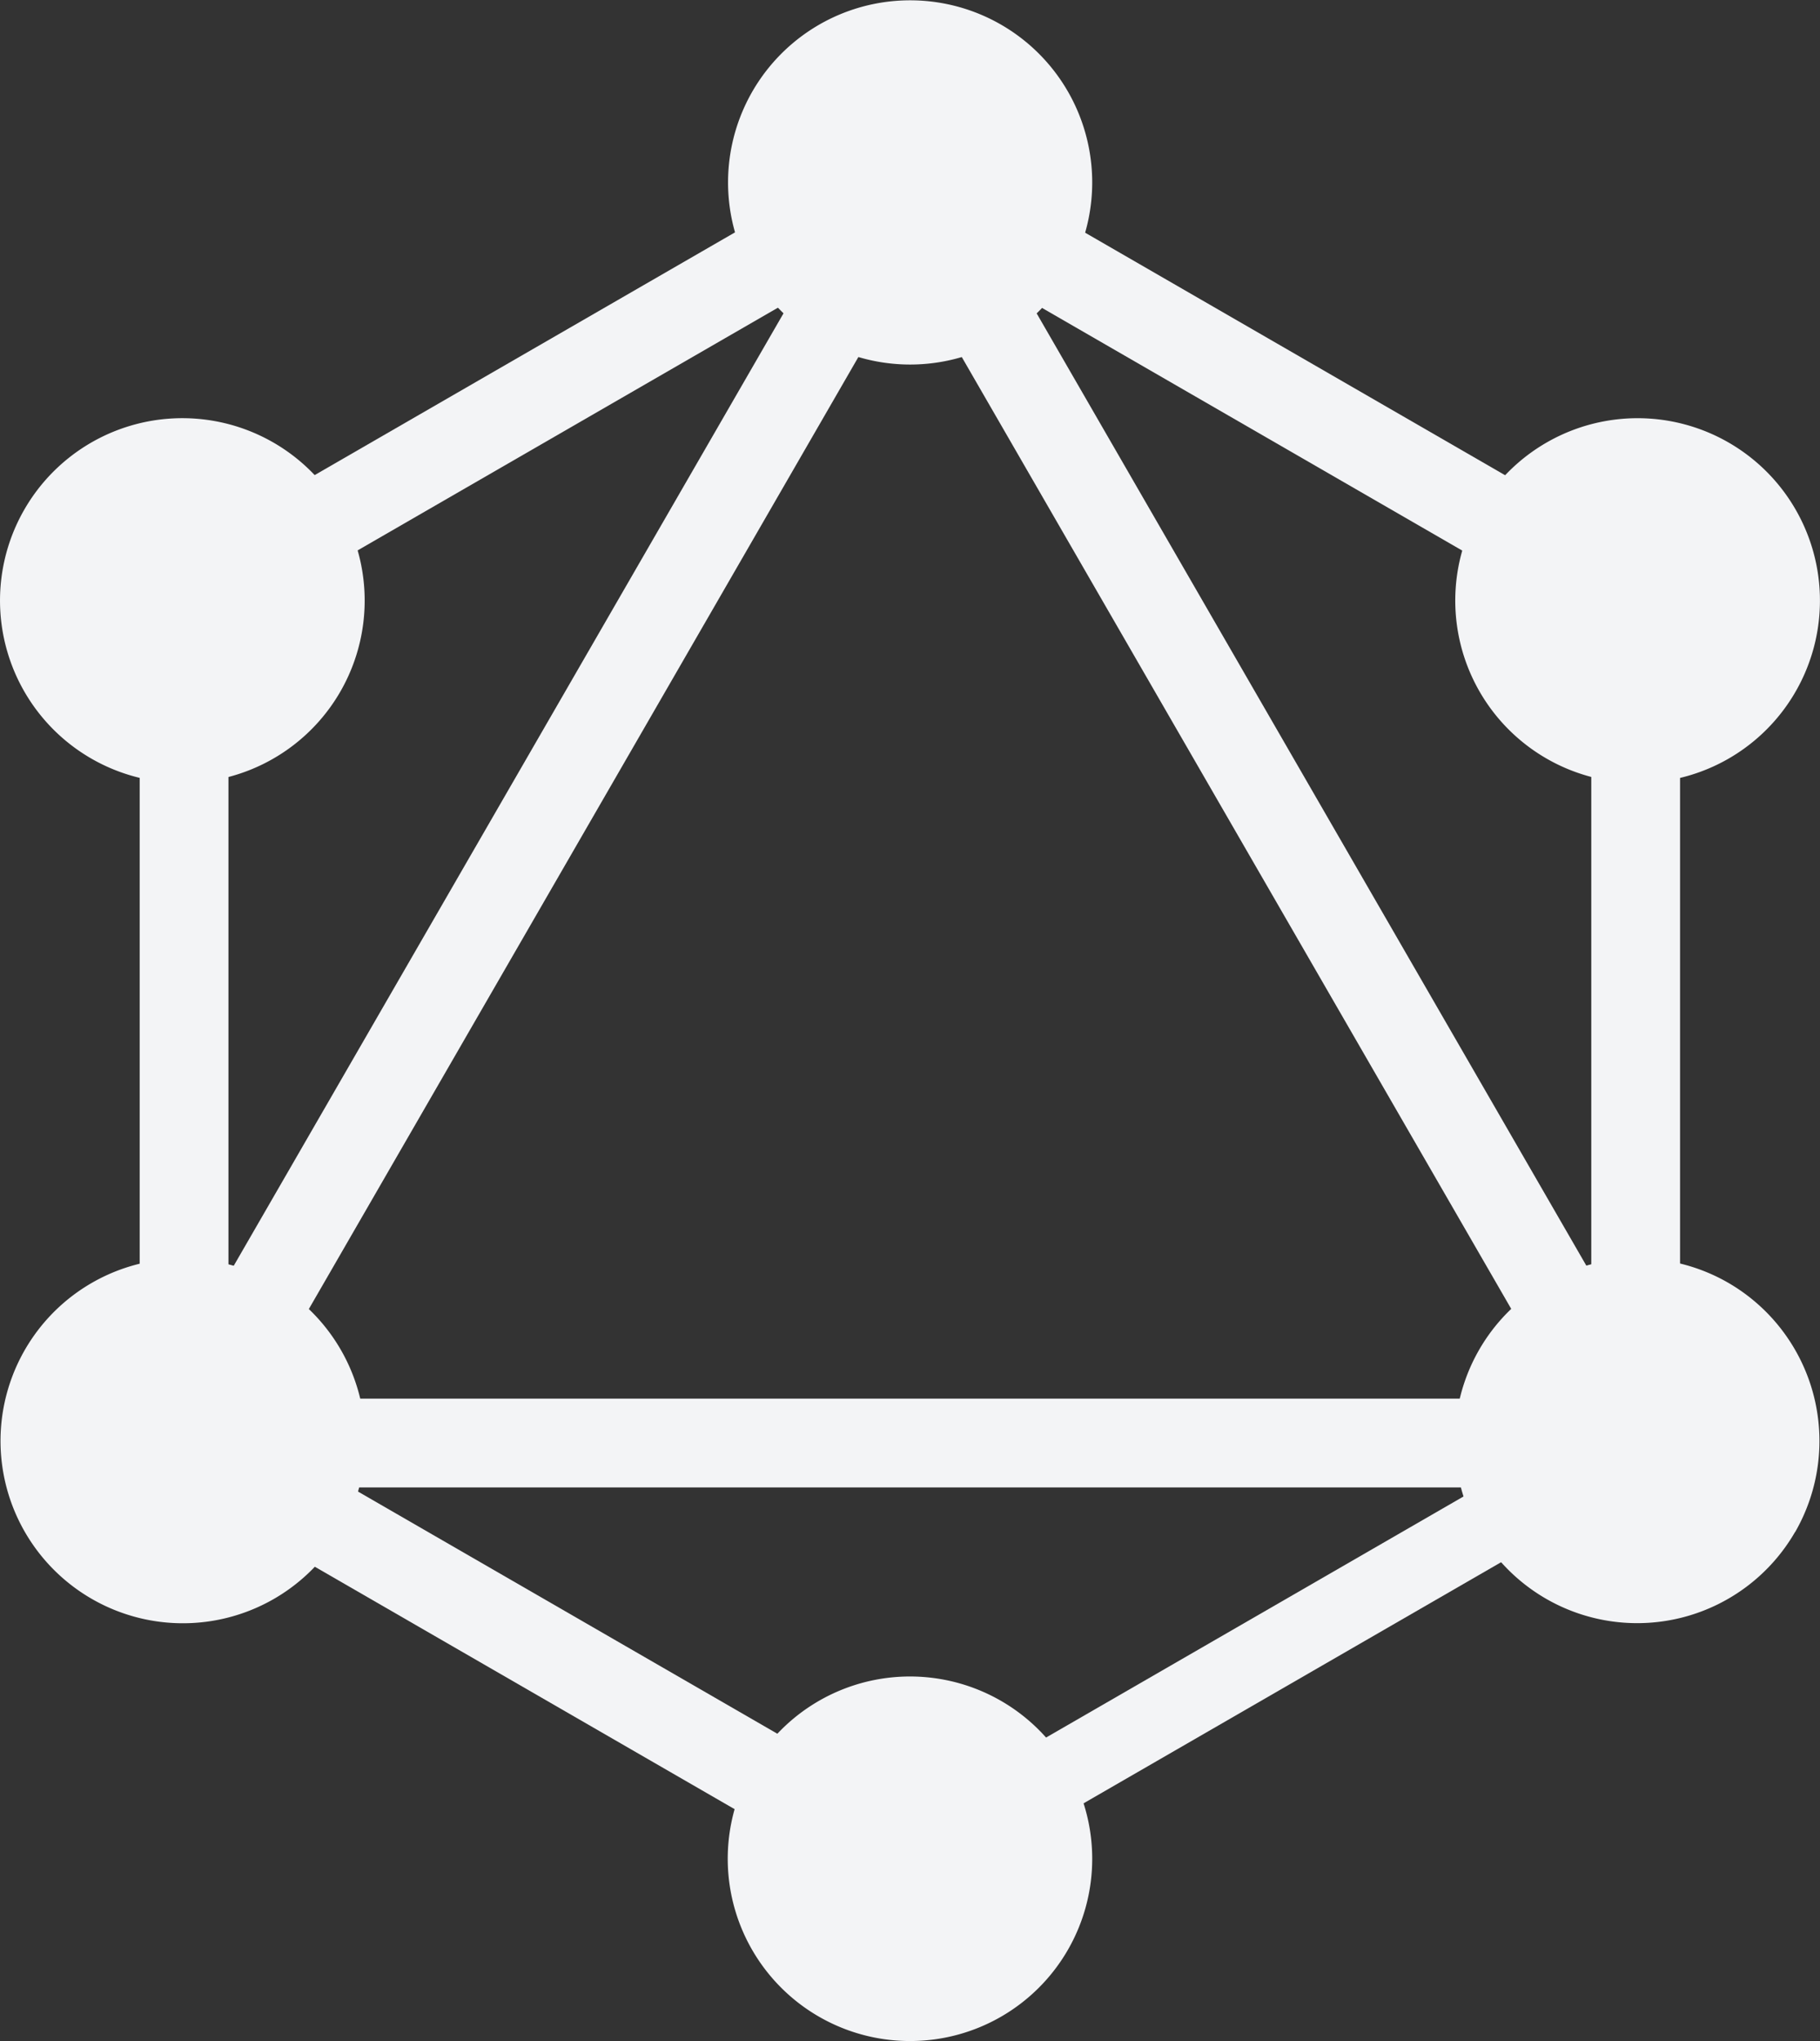
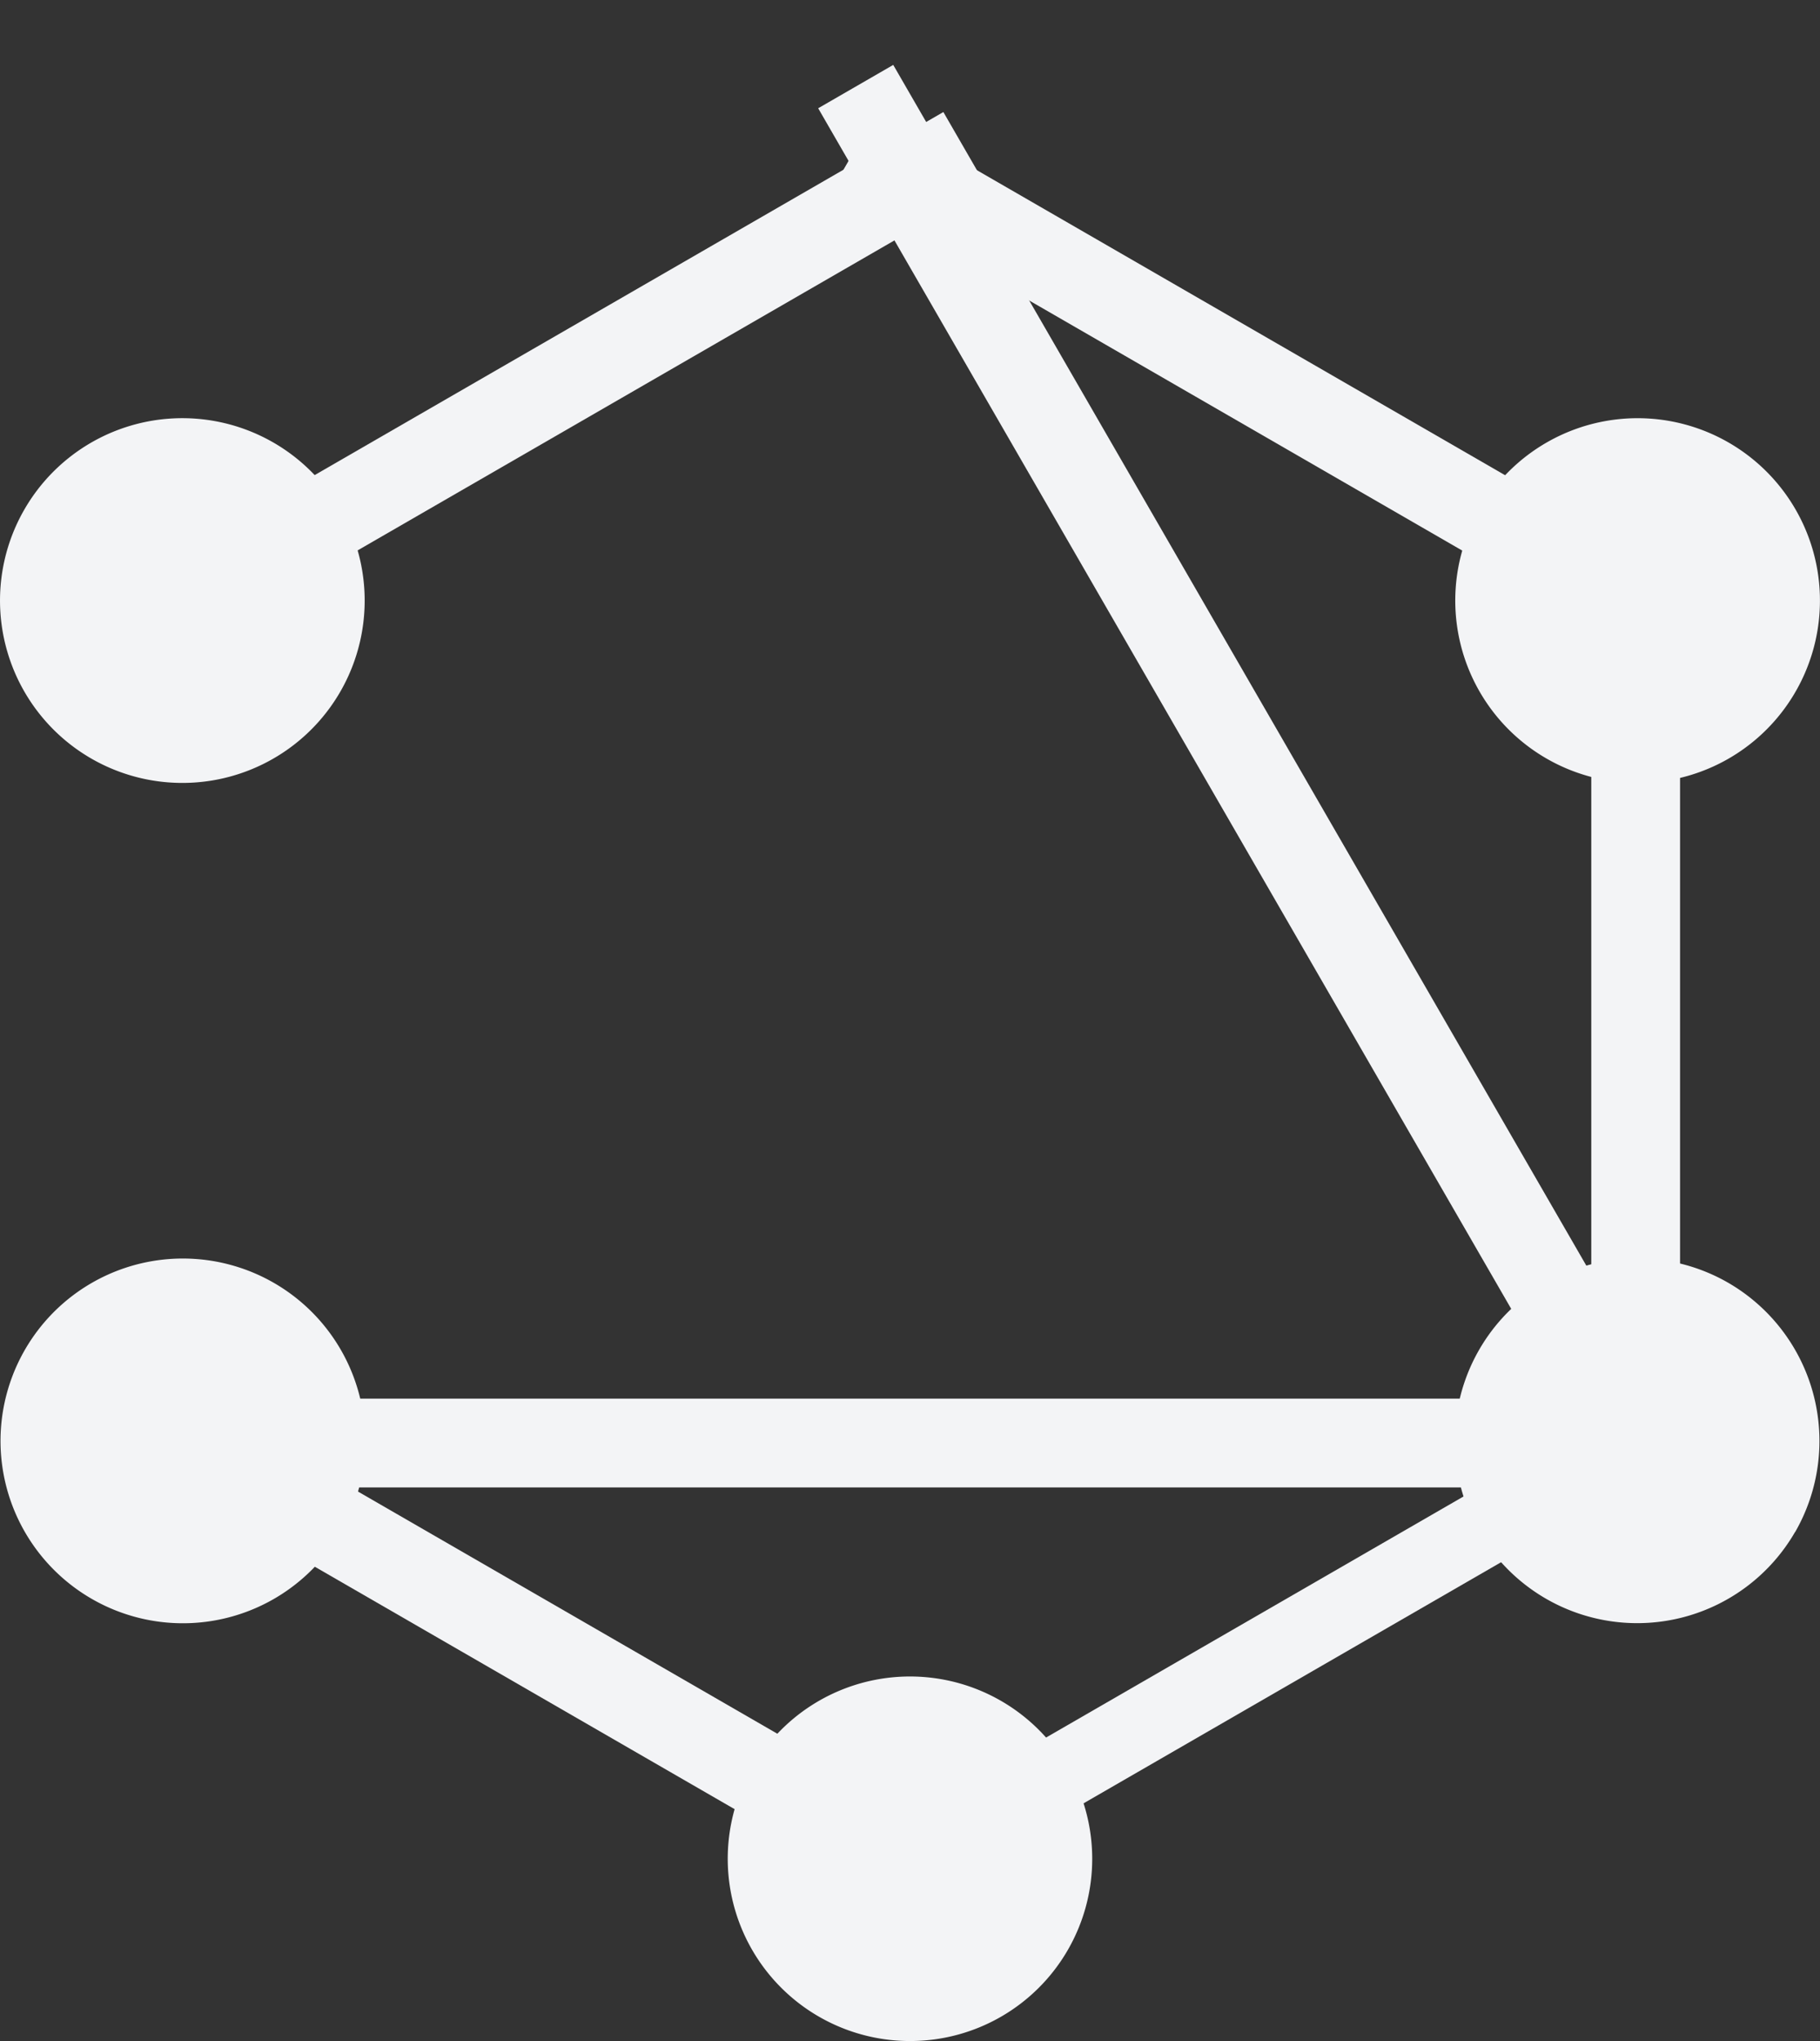
<svg xmlns="http://www.w3.org/2000/svg" viewBox="0 0 348.55 390.8">
  <rect x="0" y="0" width="348.55" height="390.8" fill="#333333" stroke="none" />
  <defs>
    <style>.cls-1{fill:#f3f4f6;}</style>
  </defs>
  <g id="Layer_2" data-name="Layer 2">
    <g id="Layer_1-2" data-name="Layer 1">
      <g id="Layer_2-2" data-name="Layer 2">
        <g id="Layer_1-2-2" data-name="Layer 1-2">
-           <rect class="cls-1" x="-55.51" y="146.96" width="320.29" height="16.6" transform="translate(-82.14 168.24) rotate(-60)" />
          <rect class="cls-1" x="13.75" y="267.8" width="320" height="17" />
          <rect class="cls-1" x="96.37" y="223.52" width="16.6" height="185" transform="translate(-221.35 248.66) rotate(-60)" />
          <rect class="cls-1" x="235.54" y="-17.56" width="16.6" height="185" transform="translate(57.02 248.64) rotate(-60)" />
          <rect class="cls-1" x="12.21" y="66.59" width="185" height="16.6" transform="translate(-23.42 62.39) rotate(-30)" />
          <rect class="cls-1" x="235.65" y="-4.88" width="16.6" height="320.29" transform="translate(-44.95 142.78) rotate(-30)" />
-           <rect class="cls-1" x="26.75" y="102.8" width="17" height="185" />
          <rect class="cls-1" x="304.75" y="102.8" width="17" height="185" />
          <rect class="cls-1" x="163.4" y="308.69" width="160.9" height="14.5" transform="translate(-125.3 164.25) rotate(-30)" />
          <path class="cls-1" d="M343.77,293.34A34.92,34.92,0,1,1,331,245.63h0a35,35,0,0,1,12.8,47.7" />
          <path class="cls-1" d="M65.17,132.44a34.92,34.92,0,1,1-12.8-47.7,34.93,34.93,0,0,1,12.8,47.7" />
          <path class="cls-1" d="M4.77,293.34a34.92,34.92,0,1,1,47.7,12.8,34.93,34.93,0,0,1-47.7-12.8" />
          <path class="cls-1" d="M283.37,132.44a34.92,34.92,0,1,1,47.7,12.8,34.93,34.93,0,0,1-47.7-12.8" />
          <path class="cls-1" d="M174.27,390.8a34.9,34.9,0,1,1,34.9-34.9h0a34.87,34.87,0,0,1-34.84,34.9h.42" />
-           <path class="cls-1" d="M174.27,69.8a34.87,34.87,0,1,1,.06,0h.42" />
        </g>
      </g>
    </g>
  </g>
</svg>